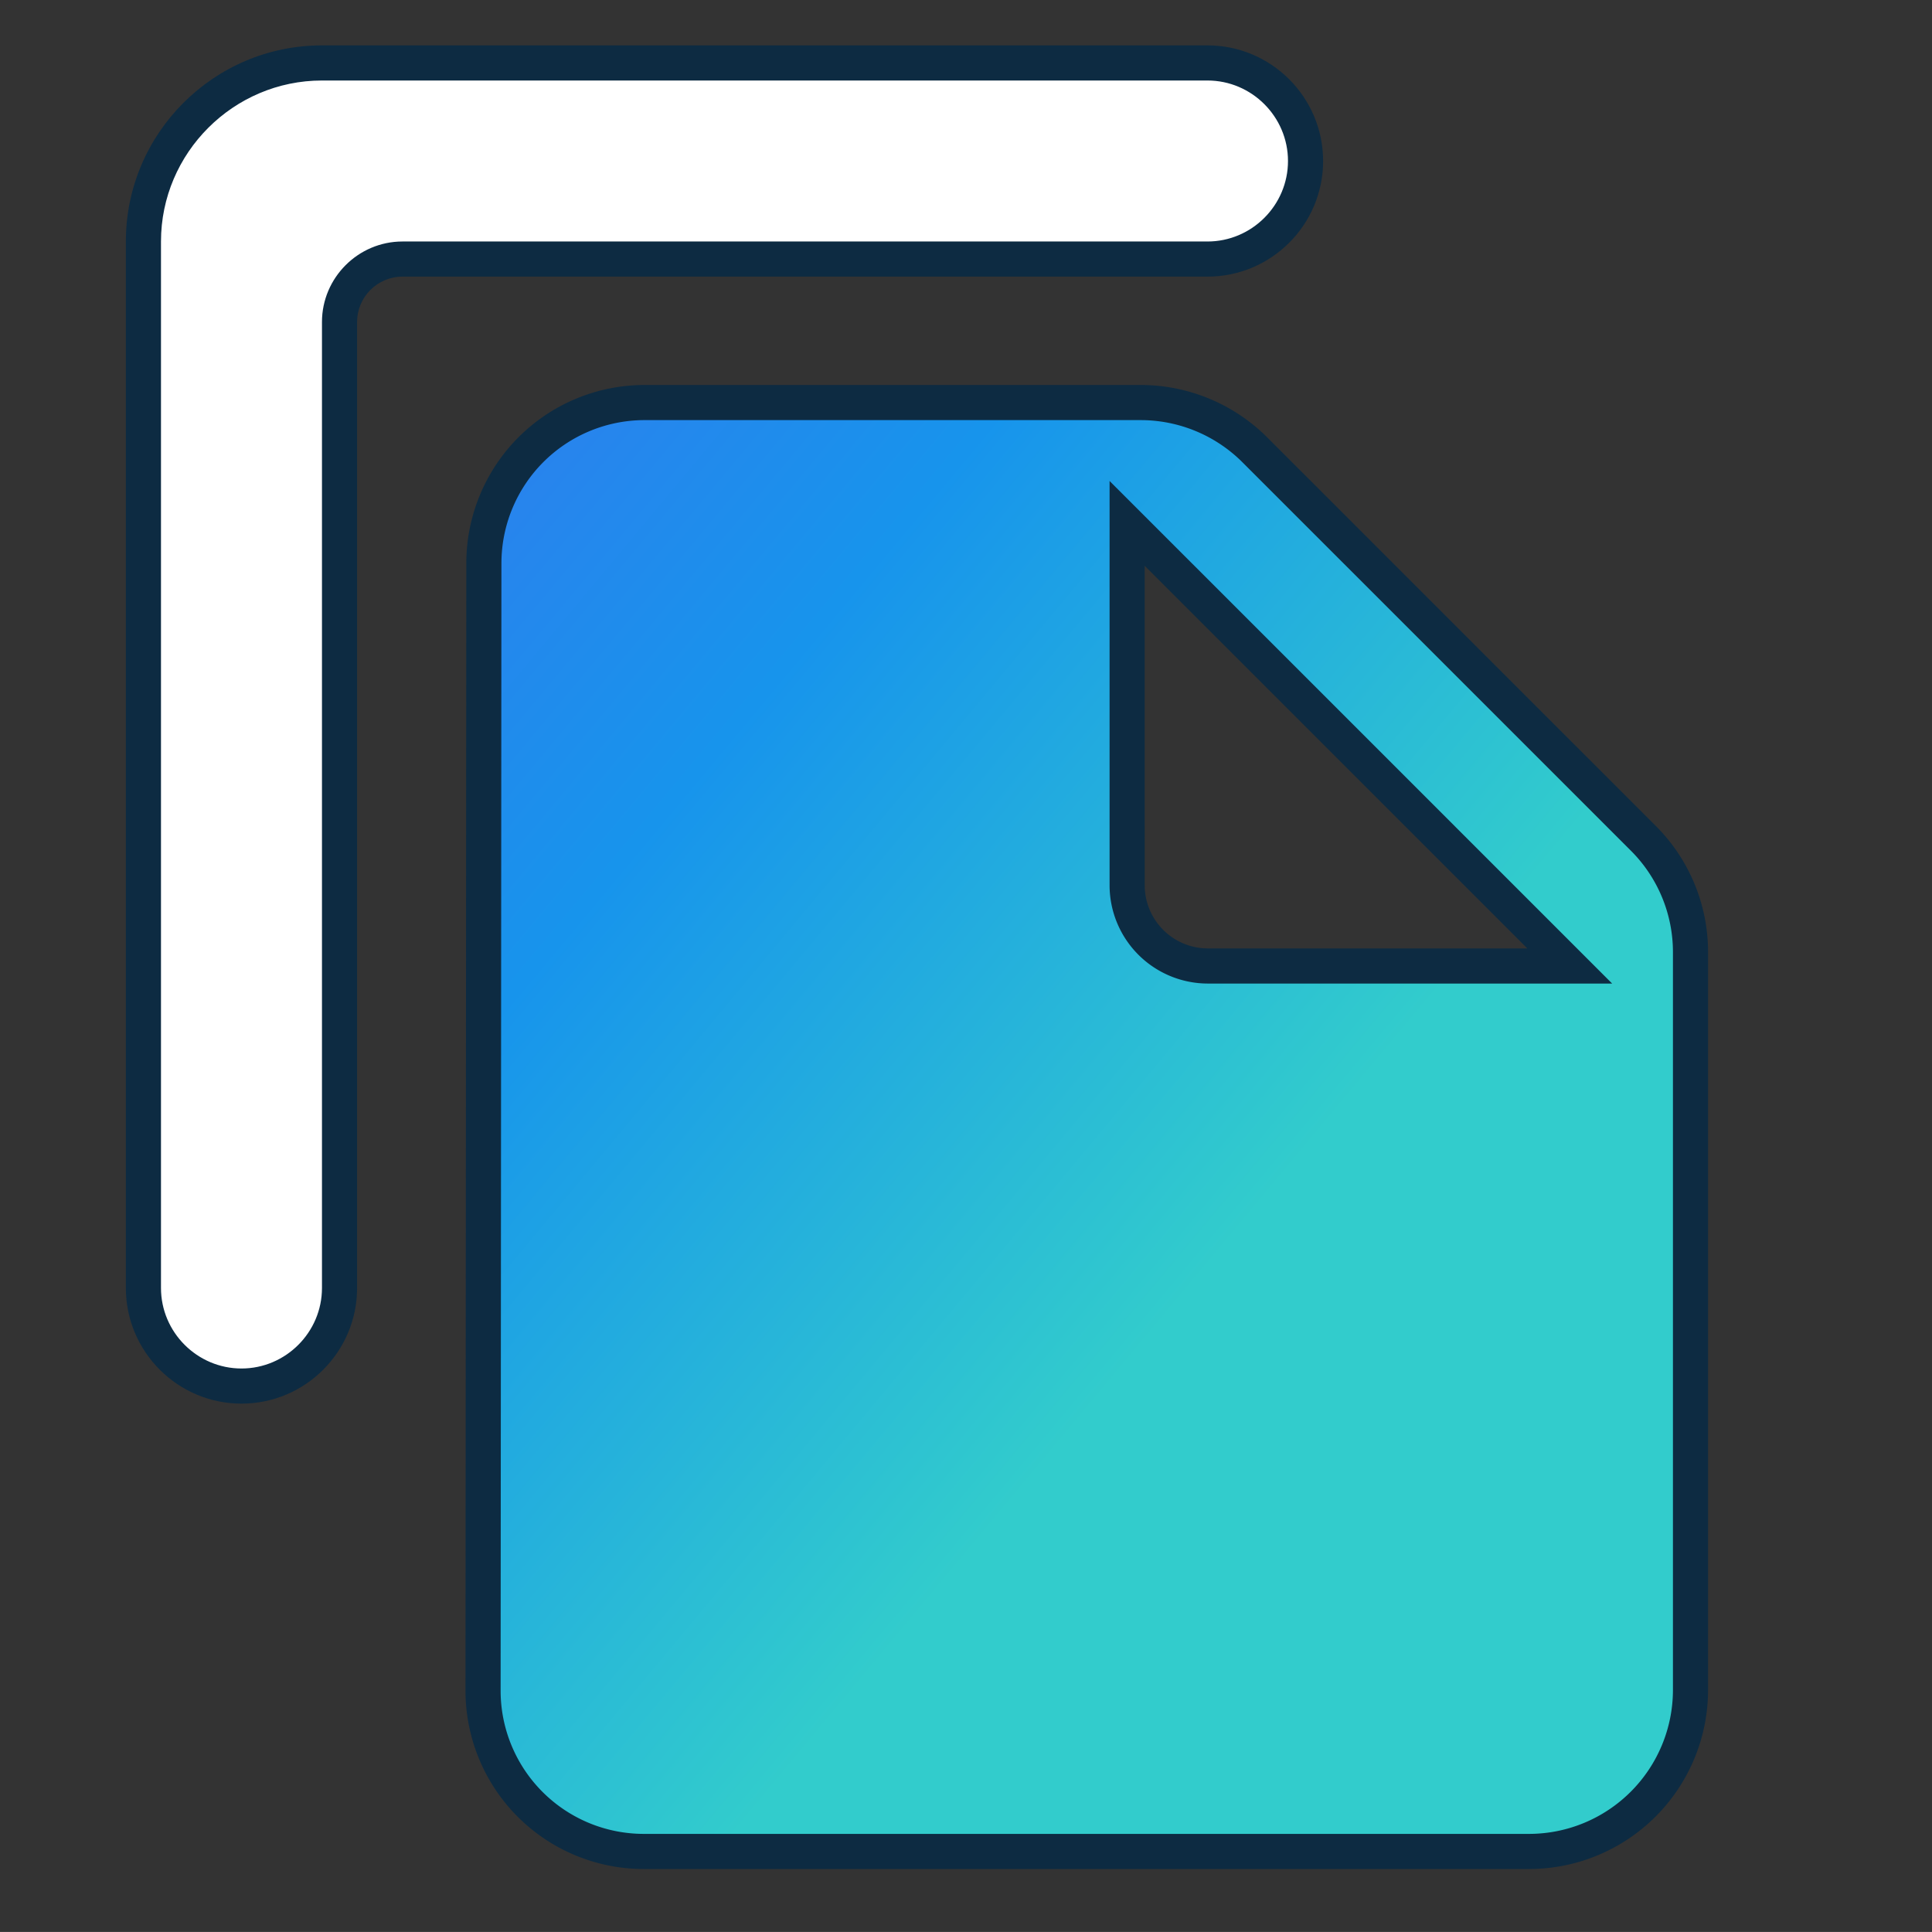
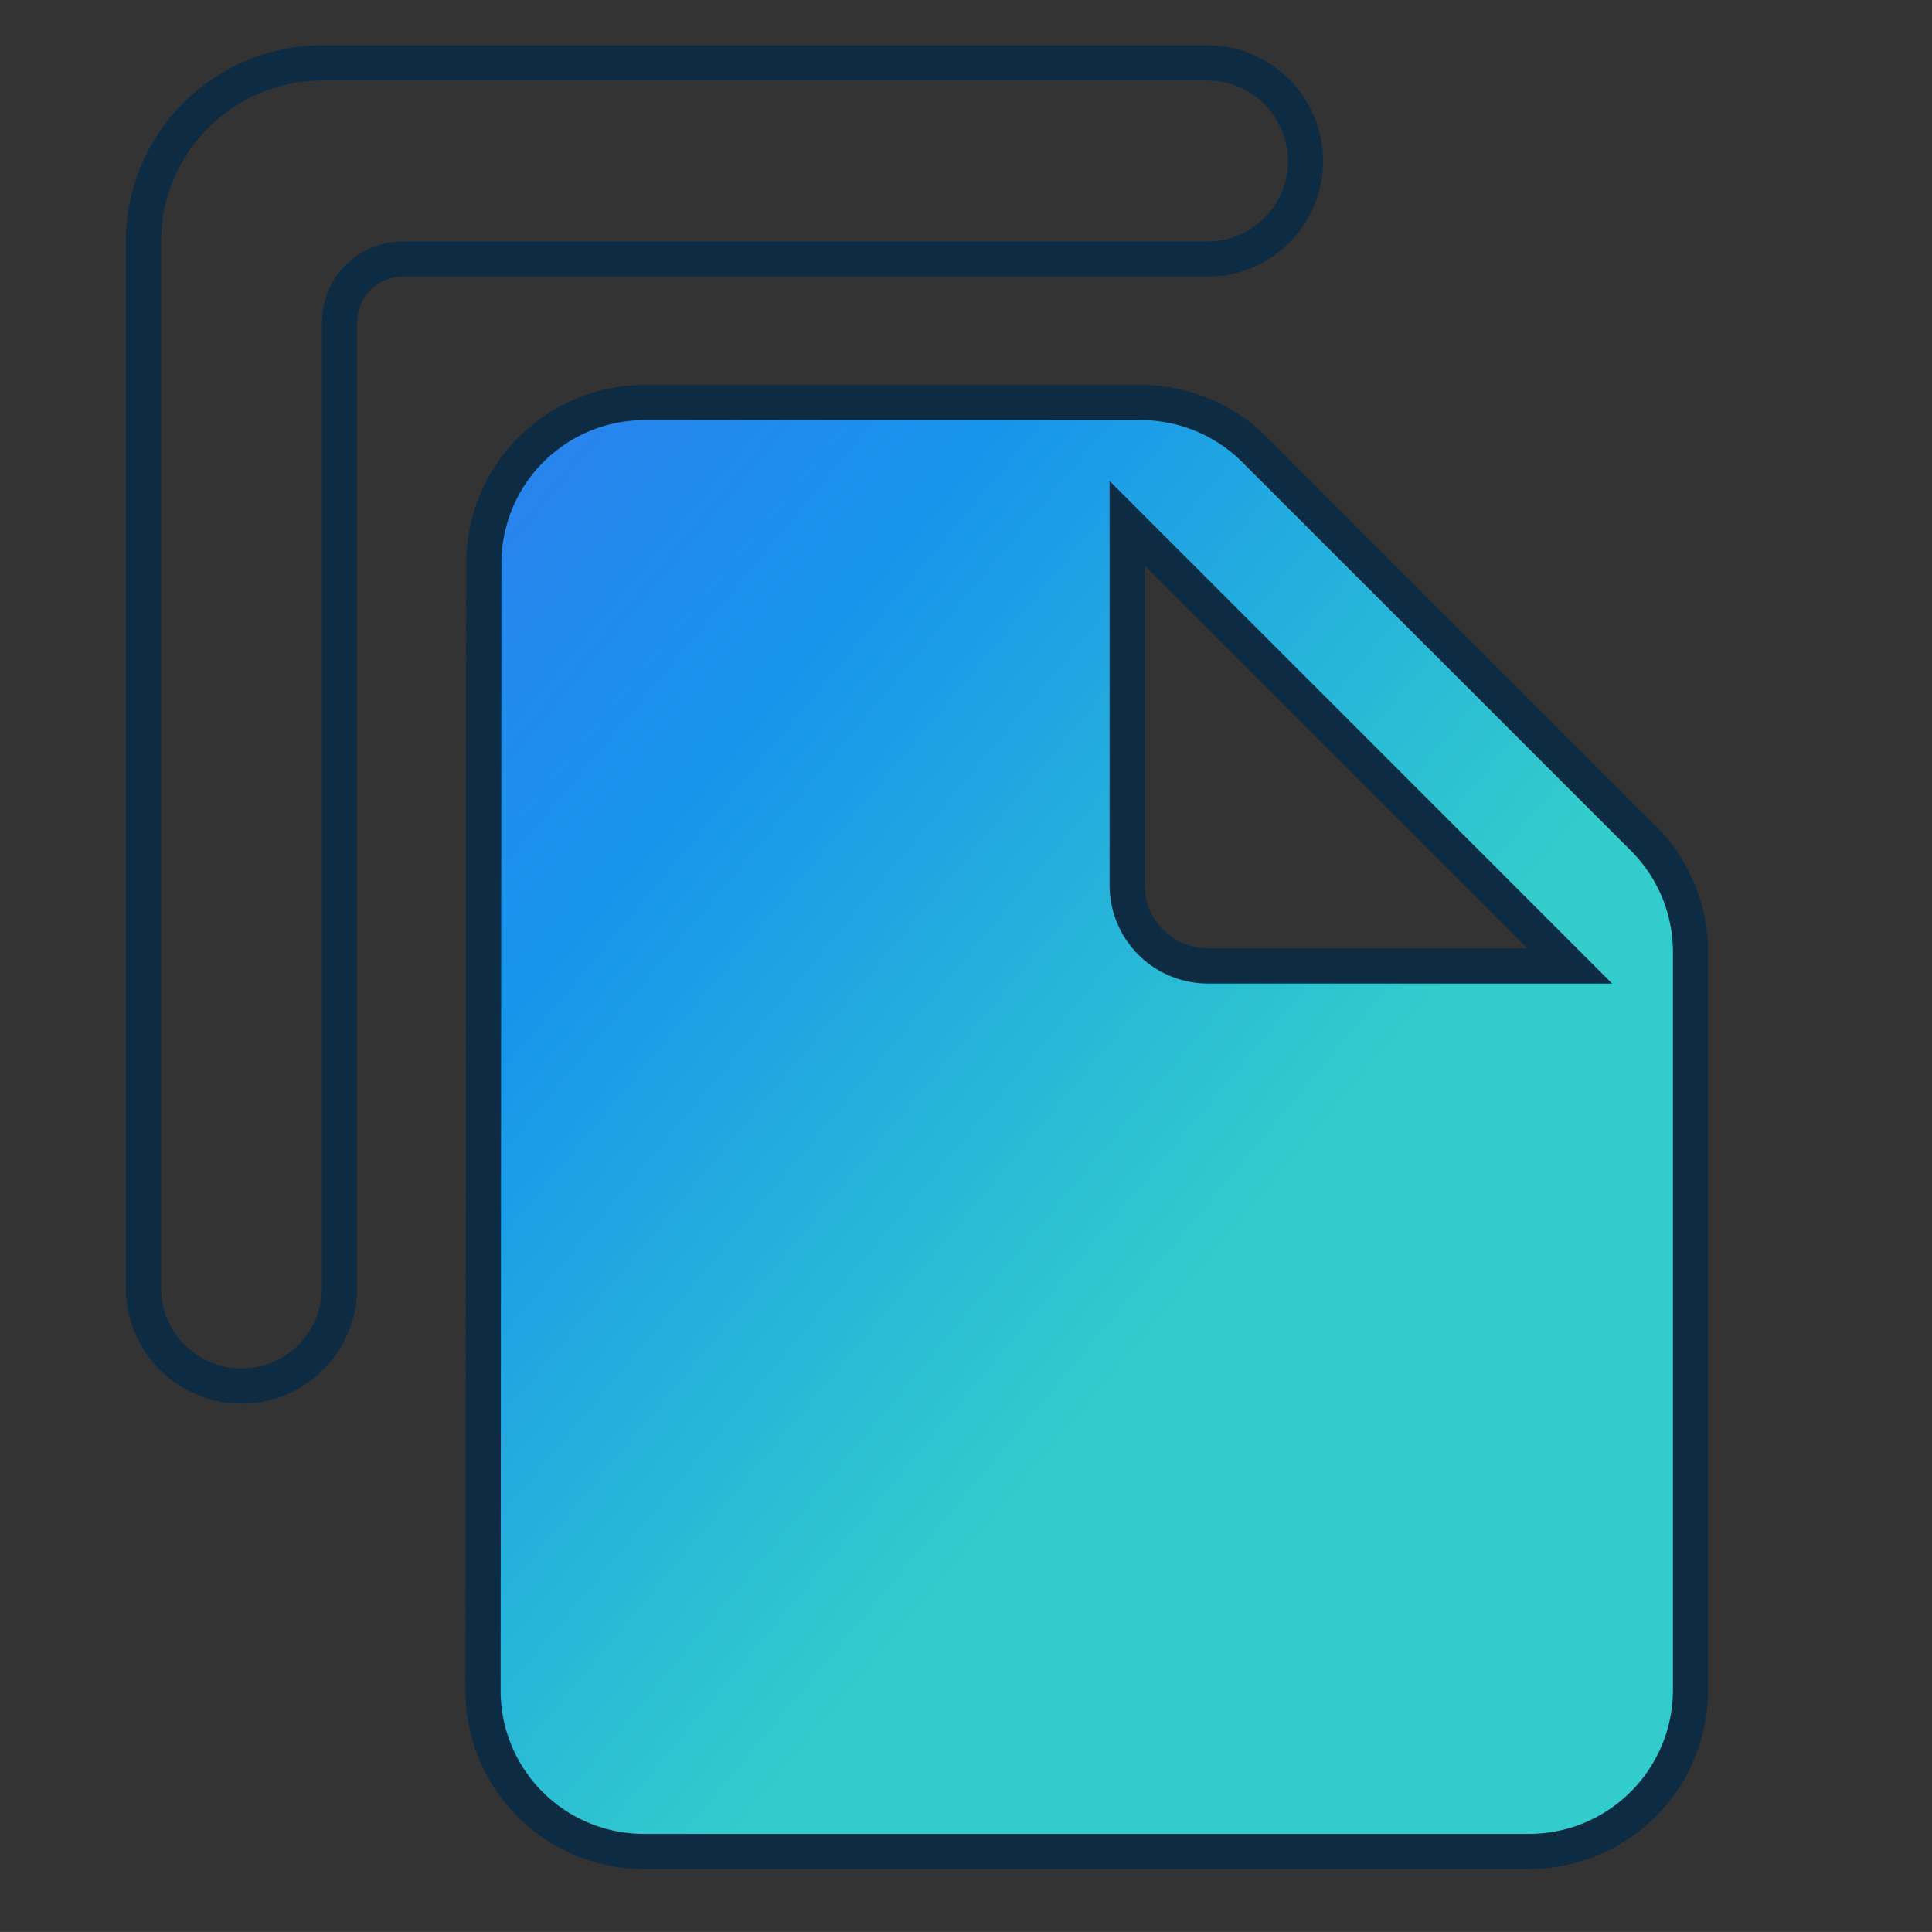
<svg xmlns="http://www.w3.org/2000/svg" id="file_copy_black_24dp" width="55.001" height="55" viewBox="0 0 55.001 55">
  <rect x="0" y="0" width="55.001" height="55" fill="#333333" stroke="none" />
  <defs>
    <linearGradient id="linear-gradient" x2="1" y2="1" gradientUnits="objectBoundingBox">
      <stop offset="0" stop-color="#2c80ed" />
      <stop offset="0.216" stop-color="#1794ec" />
      <stop offset="0.6" stop-color="#32cccc" />
      <stop offset="1" stop-color="#32cccc" />
    </linearGradient>
  </defs>
-   <path id="Tracciato_6425" data-name="Tracciato 6425" d="M0,0H55V55H0Z" transform="translate(0)" fill="none" />
  <g id="Tracciato_6426" data-name="Tracciato 6426" transform="translate(2.583 1.292)" fill="#fff" stroke-linecap="round" stroke-linejoin="round">
-     <path d="M 4.292 38.167 C 2.752 38.167 1.5 36.914 1.5 35.375 L 1.5 5.583 C 1.5 2.78 3.78 0.5 6.583 0.5 L 31.792 0.5 C 33.331 0.5 34.584 1.752 34.584 3.292 C 34.584 4.831 33.331 6.083 31.792 6.083 L 8.875 6.083 C 7.887 6.083 7.083 6.887 7.083 7.875 L 7.083 35.375 C 7.083 36.914 5.831 38.167 4.292 38.167 Z" stroke="none" />
    <path d="M 6.583 1 C 4.063 1 2 3.062 2 5.583 L 2 35.375 C 2 36.635 3.031 37.667 4.292 37.667 C 5.552 37.667 6.583 36.635 6.583 35.375 L 6.583 7.875 C 6.583 6.615 7.615 5.583 8.875 5.583 L 31.792 5.583 C 33.053 5.583 34.084 4.552 34.084 3.292 C 34.084 2.031 33.053 1 31.792 1 L 6.583 1 M 6.583 -3.814697265625e-06 L 31.792 -3.814697265625e-06 C 33.607 -3.814697265625e-06 35.084 1.477 35.084 3.292 C 35.084 5.107 33.607 6.583 31.792 6.583 L 8.875 6.583 C 8.163 6.583 7.583 7.163 7.583 7.875 L 7.583 35.375 C 7.583 37.19 6.107 38.667 4.292 38.667 C 2.477 38.667 1 37.19 1 35.375 L 1 5.583 C 1 2.505 3.505 -3.814697265625e-06 6.583 -3.814697265625e-06 Z" stroke="none" fill="#0d2b42" />
  </g>
  <path id="Tracciato_6511" data-name="Tracciato 6511" d="M31.676,10.051,42.745,21.119a4.579,4.579,0,0,1,1.329,3.231V45.365a4.6,4.6,0,0,1-4.583,4.583H14.259A4.577,4.577,0,0,1,9.7,45.365l.023-32.083A4.577,4.577,0,0,1,14.282,8.7h14.14A4.6,4.6,0,0,1,31.676,10.051ZM30.324,24.74H40.636l-12.6-12.6V22.448A2.3,2.3,0,0,0,30.324,24.74Z" transform="translate(4.052 2.76)" stroke="#0d2b42" stroke-width="1" fill="url(#linear-gradient)" />
</svg>